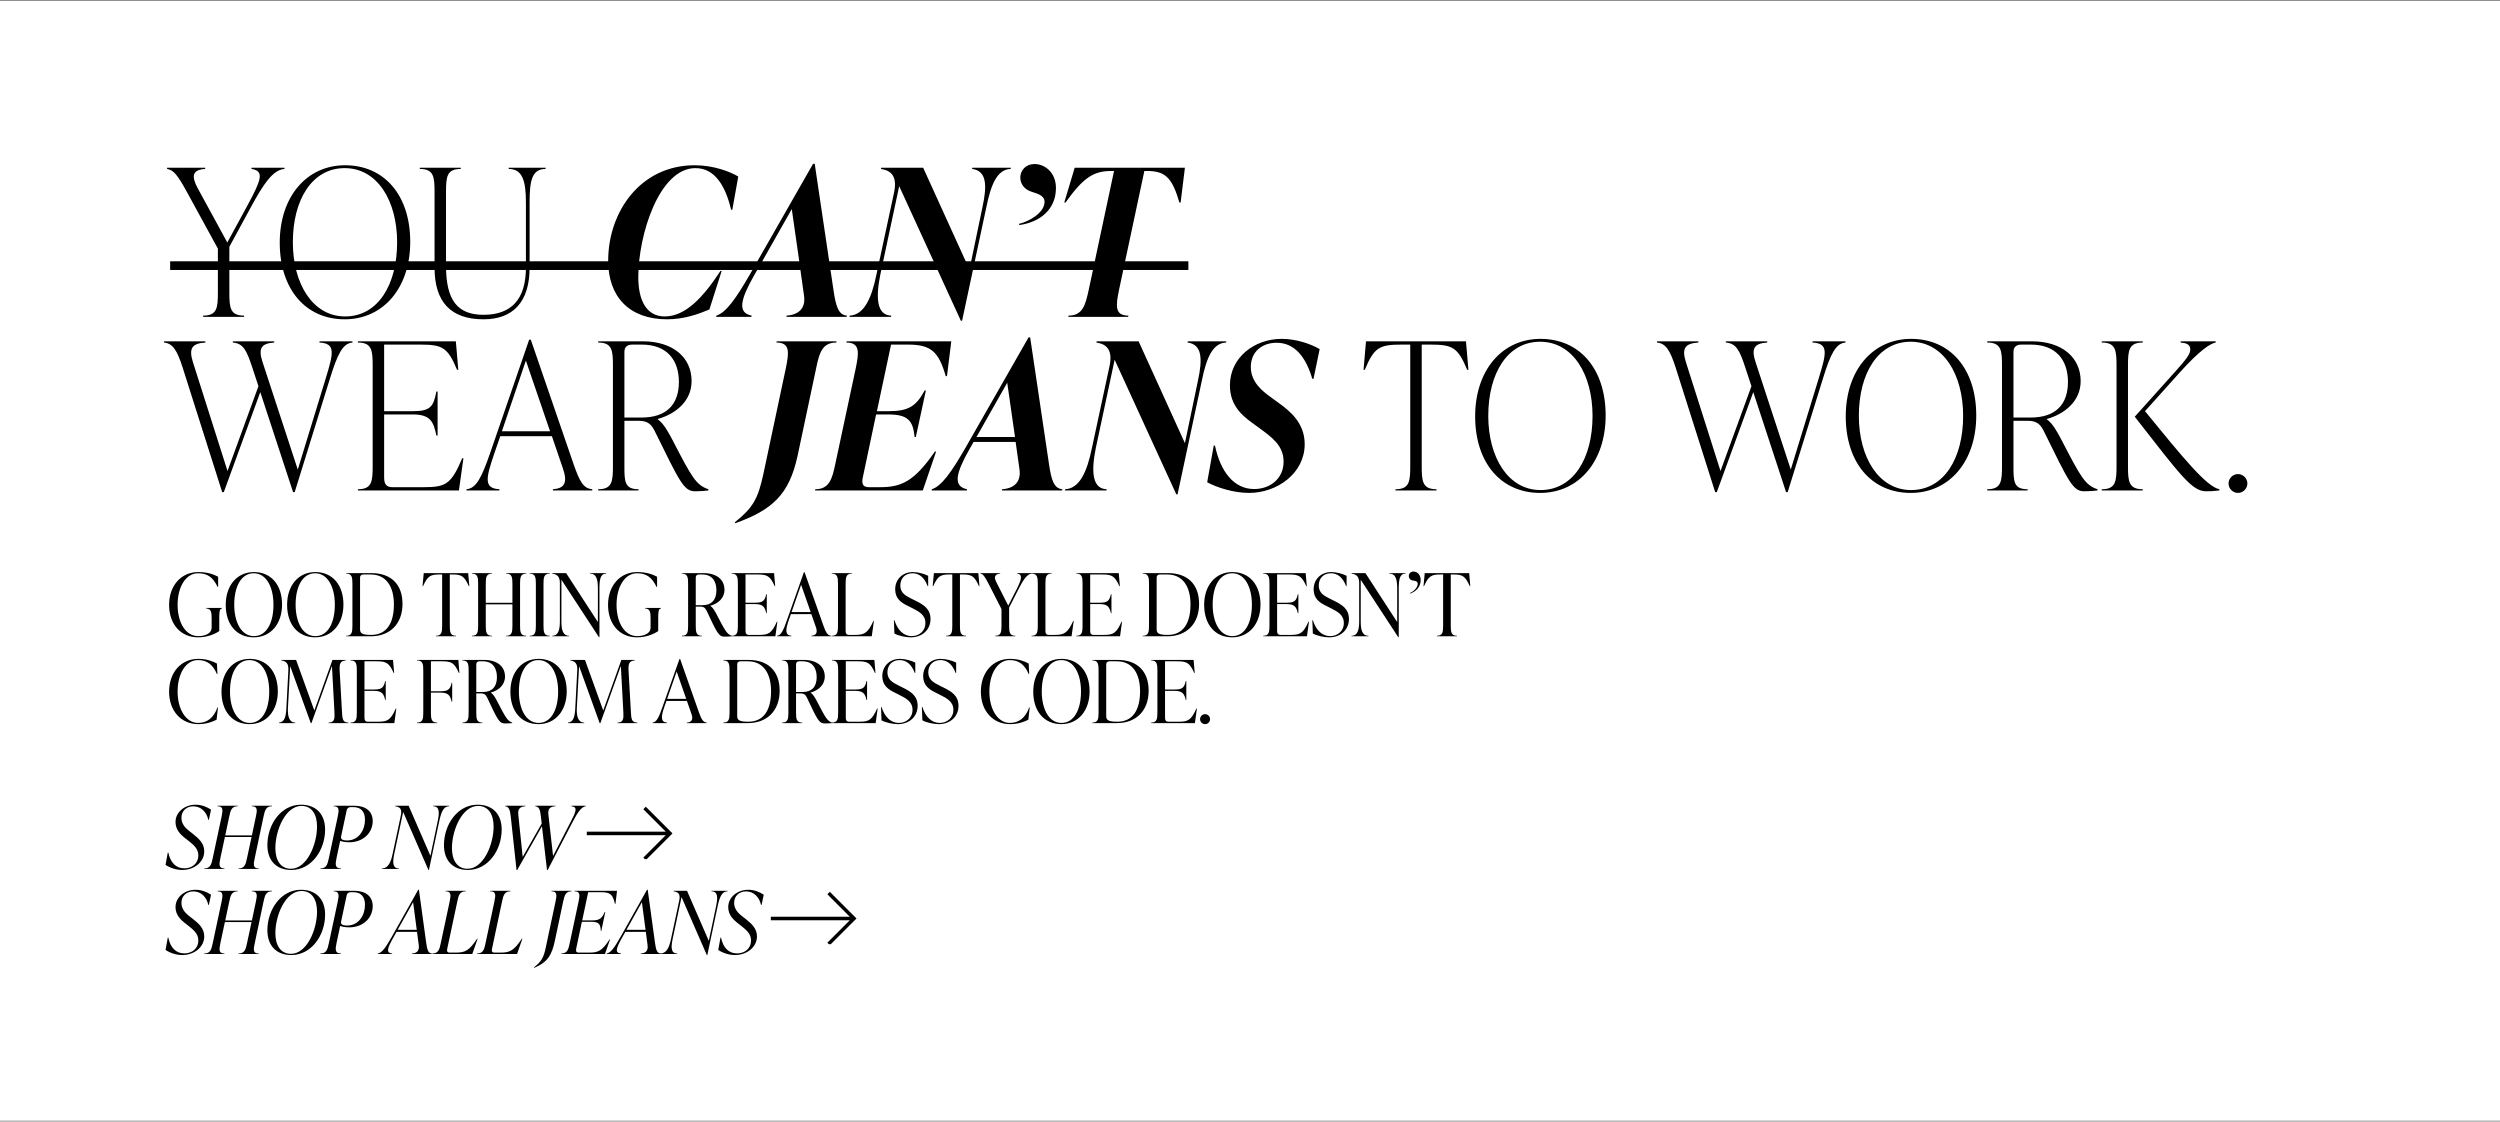
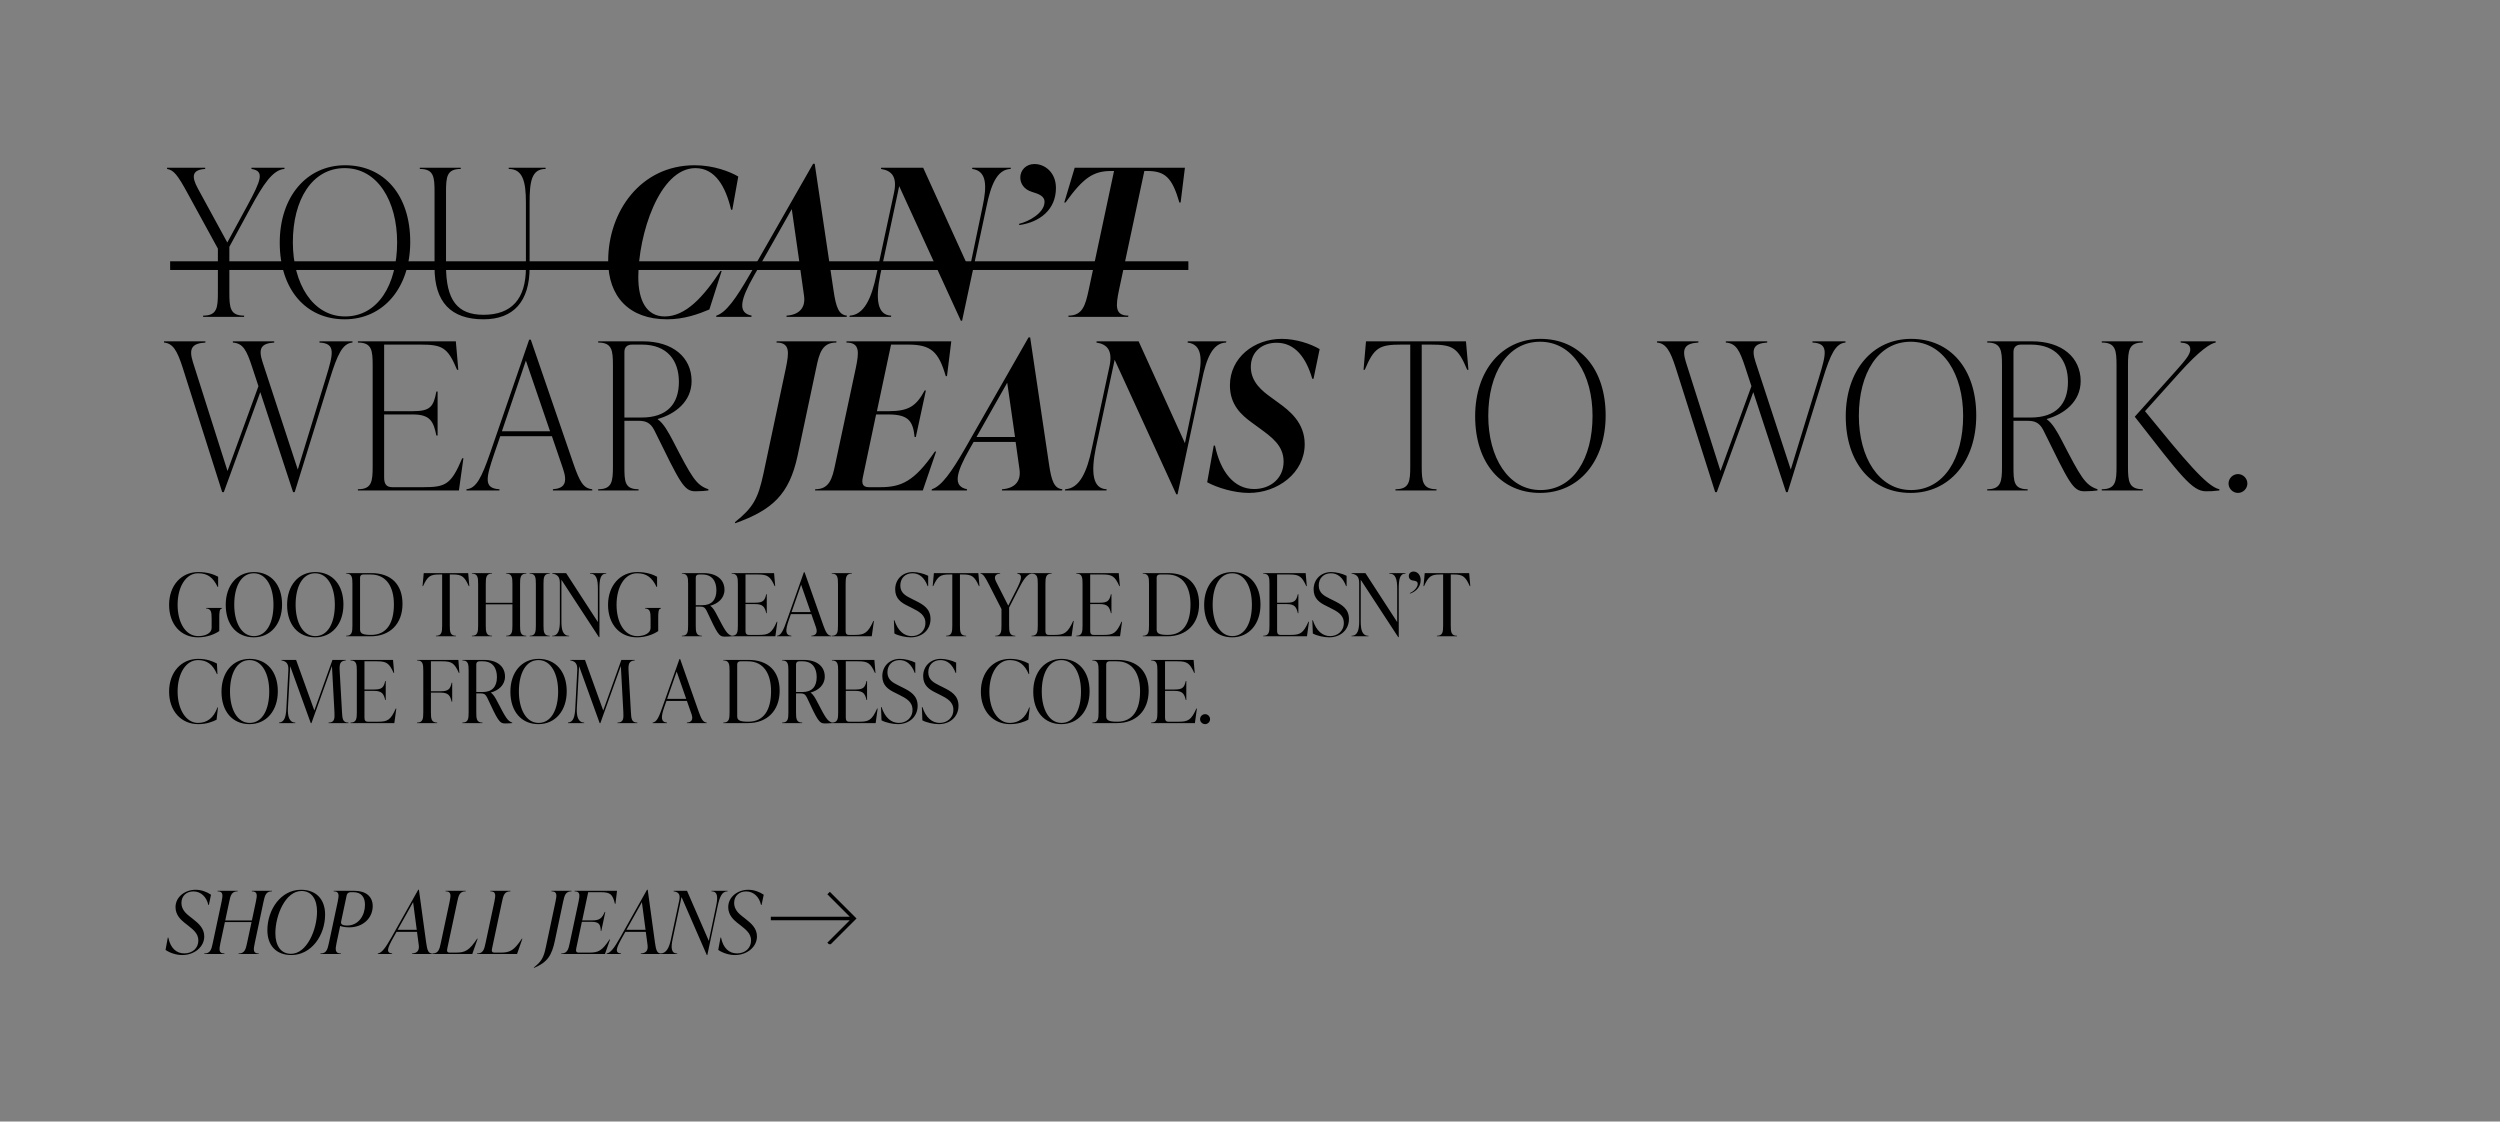
<svg xmlns="http://www.w3.org/2000/svg" width="1440" height="646" viewBox="0 0 1440 646" fill="none">
  <rect x="0" y="0" width="1440" height="646" fill="#808080" stroke="none" />
-   <rect width="1440" height="645" transform="translate(0 0.506)" fill="white" />
  <path d="M144.852 97.31V96.602H163.85V97.31C157.006 97.782 151.46 106.632 144.734 118.904L132.108 142.15V168.582C132.108 177.314 132.58 181.798 140.604 181.798V182.506H117.004V181.798C125.028 181.798 125.5 177.314 125.5 168.582V143.212L108.272 111.706C102.136 100.378 100.012 98.018 96.236 97.31V96.602H118.184V97.31C110.632 97.782 110.16 101.558 113.936 108.52L130.928 139.672L142.61 118.196C150.516 103.564 152.404 98.49 144.852 97.31ZM198.536 183.922C176.116 183.922 161.13 166.694 161.13 139.79C161.13 113.358 176.588 95.186 198.772 95.186C221.31 95.186 236.296 112.414 236.296 139.318C236.296 165.75 220.838 183.922 198.536 183.922ZM198.772 182.27C217.652 182.27 228.744 164.098 228.744 139.554C228.744 115.718 217.416 96.838 198.536 96.838C179.774 96.838 168.682 115.01 168.682 139.554C168.682 163.39 180.128 182.27 198.772 182.27ZM278.501 183.922C259.739 183.922 250.299 174.01 250.299 154.186V110.526C250.299 101.794 249.827 97.31 241.803 97.31V96.602H265.403V97.31C257.379 97.31 256.907 101.794 256.907 110.526V153.124C256.907 172.83 263.397 181.326 278.501 181.326C294.667 181.326 302.927 172.24 302.927 154.186V116.662C302.927 104.39 301.039 97.31 293.015 97.31V96.602H314.255V97.31C306.231 97.31 305.051 104.39 305.051 116.662V154.186C305.051 173.538 295.847 183.922 278.501 183.922ZM384.295 183.922C362.229 183.922 350.311 170.706 350.311 150.174C350.311 122.09 368.837 95.186 400.107 95.186C411.081 95.186 420.403 98.844 425.241 101.676L421.819 120.792H421.111C417.925 107.34 411.907 96.838 400.579 96.838C379.693 96.838 367.657 135.306 367.657 159.614C367.657 173.066 372.377 182.27 382.879 182.27C394.915 182.27 405.181 171.06 414.975 156.074H415.683L408.603 178.258C402.467 180.854 394.089 183.922 384.295 183.922ZM469.275 94.36L480.131 167.402C481.547 176.96 483.081 181.326 487.801 181.798L487.683 182.506H452.991L453.109 181.798C460.307 181.326 464.083 177.314 463.139 170.47L460.897 154.54H436.707L434.347 158.67C426.441 172.594 424.671 180.146 432.931 181.798L432.813 182.506H412.517L412.635 181.798C418.181 180.028 423.845 172.122 431.987 157.962L468.331 94.36H469.275ZM456.059 120.438L438.359 151.708H460.543L456.059 120.438ZM559.943 97.31L560.061 96.602H582.245L582.127 97.31C574.103 97.546 570.681 106.986 568.203 119.022L554.161 184.748H553.453L517.935 107.222L507.079 158.08C504.247 172.004 505.191 181.562 513.333 181.798L513.215 182.506H489.261L489.497 181.798C497.639 181.326 502.005 172.004 504.837 158.08L514.985 110.88C516.873 101.912 513.687 98.254 507.433 97.31L507.551 96.602H531.741L558.409 155.248L565.961 119.022C568.557 106.986 568.439 98.372 559.943 97.31ZM587.101 129.642L586.983 128.934C592.883 127.518 601.143 122.68 601.615 116.898C602.087 112.886 598.193 111.706 594.417 110.526C589.697 109.11 587.691 105.57 587.691 102.266C587.691 98.136 590.877 94.478 595.833 94.478C601.851 94.478 608.223 99.316 608.223 108.284C608.223 120.792 598.901 127.99 587.101 129.642ZM682.512 96.602L680.034 116.662H679.326C675.196 102.384 671.184 98.49 660.8 98.49H659.148L644.516 167.166C642.746 175.898 641.92 181.798 649.944 181.798L649.826 182.506H615.37L615.488 181.798C623.512 181.798 625.164 175.898 627.052 167.166L641.684 98.49H640.032C629.766 98.49 623.984 102.384 613.718 116.662H613.01L619.028 96.602H682.512ZM184.028 197.31V196.602H203.026V197.31C197.362 197.782 194.412 203.918 189.928 218.432L169.75 283.45H168.806L149.926 225.866L128.922 283.45H127.978L105.204 211.706C102.018 201.794 99.54 197.782 94.466 197.31V196.602H118.302V197.31C110.278 197.782 108.744 200.968 111.104 208.52L131.046 271.296L148.864 222.444L145.324 211.706C142.02 201.558 140.014 197.782 134.114 197.31V196.602H157.95V197.31C150.162 197.782 148.746 200.968 151.224 208.52L171.52 270.47L187.686 217.724C192.052 203.446 193.468 197.782 184.028 197.31ZM266.221 263.98H266.929L264.333 282.506H206.159V281.798C214.183 281.798 214.655 277.314 214.655 268.582V210.526C214.655 201.794 214.183 197.31 206.159 197.31V196.602H262.563L263.979 213.004H263.271C257.843 200.024 254.775 198.49 242.031 198.49H221.263V236.84H237.783C247.931 236.84 249.701 234.244 251.353 225.512H252.061V250.882H251.353C249.701 242.858 247.931 238.728 237.783 238.728H221.263V274.954C221.263 278.73 222.443 280.618 225.983 280.618H243.919C256.663 280.618 259.849 279.084 266.221 263.98ZM305.739 195.658L330.401 267.402C333.941 277.55 336.065 281.326 341.139 281.798V282.506H318.483V281.798C325.091 281.326 327.097 278.14 324.265 269.88L317.893 251.236H288.157L284.617 261.502C279.897 275.426 278.481 281.326 287.685 281.798V282.506H268.687V281.798C274.351 281.326 277.419 275.072 282.375 260.794L304.795 195.658H305.739ZM302.907 207.694L289.101 248.404H316.831L302.907 207.694ZM387.503 253.714C398.477 274.954 400.955 279.438 408.035 281.798V282.506C406.855 282.742 403.315 282.978 400.483 282.978C393.875 282.978 391.751 278.022 376.883 247.814C374.523 243.094 371.455 242.386 367.679 242.386H359.655V268.582C359.655 277.314 359.773 281.798 367.797 281.798V282.506H344.551V281.798C352.575 281.798 353.047 277.314 353.047 268.582V210.526C353.047 201.794 352.575 197.31 344.551 197.31V196.602H370.275C387.503 196.602 398.359 205.806 398.359 219.494C398.359 231.412 388.683 238.61 378.889 241.324V241.56C382.193 243.802 385.025 248.994 387.503 253.714ZM359.655 202.738V240.498H369.567C384.199 240.498 391.043 232.71 391.043 219.966C391.043 207.694 384.435 198.49 369.685 198.49H364.139C361.307 198.49 359.655 199.906 359.655 202.738ZM423.527 301.386L423.291 300.796C433.793 292.418 436.625 287.226 439.693 273.066L452.673 211.942C454.443 203.21 455.269 197.31 447.245 197.31L447.363 196.602H481.819L481.701 197.31C473.677 197.31 471.907 203.21 470.137 211.942L459.399 262.564C454.561 284.984 444.767 293.716 423.527 301.386ZM487.522 197.31L487.64 196.602H547.938L545.46 216.662H544.752C540.622 202.384 536.138 198.49 523.04 198.49H513.246L505.104 236.84H512.066C523.63 236.84 527.878 233.654 532.598 224.922H533.306L527.524 251.708H526.816C525.872 242.386 523.158 238.728 511.594 238.728H504.632L496.962 275.072C496.254 278.494 496.844 280.618 500.502 280.618H506.992C519.028 280.618 526.58 277.432 538.498 260.086H539.206L531.536 282.506H469.468L469.586 281.798C477.61 281.798 479.38 275.898 481.15 267.166L492.95 211.942C494.72 203.21 495.546 197.31 487.522 197.31ZM593.377 194.36L604.233 267.402C605.649 276.96 607.183 281.326 611.903 281.798L611.785 282.506H577.093L577.211 281.798C584.409 281.326 588.185 277.314 587.241 270.47L584.999 254.54H560.809L558.449 258.67C550.543 272.594 548.773 280.146 557.033 281.798L556.915 282.506H536.619L536.737 281.798C542.283 280.028 547.947 272.122 556.089 257.962L592.433 194.36H593.377ZM580.161 220.438L562.461 251.708H584.645L580.161 220.438ZM684.046 197.31L684.164 196.602H706.348L706.23 197.31C698.206 197.546 694.784 206.986 692.306 219.022L678.264 284.748H677.556L642.038 207.222L631.182 258.08C628.35 272.004 629.294 281.562 637.436 281.798L637.318 282.506H613.364L613.6 281.798C621.742 281.326 626.108 272.004 628.94 258.08L639.088 210.88C640.976 201.912 637.79 198.254 631.536 197.31L631.654 196.602H655.844L682.512 255.248L690.064 219.022C692.66 206.986 692.542 198.372 684.046 197.31ZM719.41 283.922C710.678 283.922 701.002 280.854 695.338 277.786L699.114 256.664H699.822C703.008 271.768 710.796 281.68 722.36 281.68C731.8 281.68 739.352 275.544 739.352 265.868C739.352 256.546 732.39 251.708 725.31 246.516L720.944 243.33C715.162 239.082 708.436 233.3 708.436 221.972C708.436 206.042 722.36 195.186 738.29 195.186C746.432 195.186 754.928 198.018 760.12 201.086L756.58 218.196H755.872C752.332 206.042 745.96 197.428 735.34 197.428C727.08 197.428 720.472 202.502 720.472 211.352C720.472 220.202 727.316 225.394 732.036 228.816L736.402 232.002C742.774 236.604 751.506 243.448 751.506 255.838C751.506 272.476 735.812 283.922 719.41 283.922ZM844.398 196.602L845.814 213.004H845.106C839.678 200.024 836.61 198.49 823.866 198.49H818.91V268.582C818.91 277.314 819.382 281.798 827.406 281.798V282.506H803.806V281.798C811.83 281.798 812.302 277.314 812.302 268.582V198.49H807.346C794.602 198.49 791.534 200.024 786.106 213.004H785.398L786.814 196.602H844.398ZM887.094 283.922C864.674 283.922 849.688 266.694 849.688 239.79C849.688 213.358 865.146 195.186 887.33 195.186C909.868 195.186 924.854 212.414 924.854 239.318C924.854 265.75 909.396 283.922 887.094 283.922ZM887.33 282.27C906.21 282.27 917.302 264.098 917.302 239.554C917.302 215.718 905.974 196.838 887.094 196.838C868.332 196.838 857.24 215.01 857.24 239.554C857.24 263.39 868.686 282.27 887.33 282.27ZM1043.99 197.31V196.602H1062.99V197.31C1057.32 197.782 1054.37 203.918 1049.89 218.432L1029.71 283.45H1028.77L1009.89 225.866L988.884 283.45H987.94L965.166 211.706C961.98 201.794 959.502 197.782 954.428 197.31V196.602H978.264V197.31C970.24 197.782 968.706 200.968 971.066 208.52L991.008 271.296L1008.83 222.444L1005.29 211.706C1001.98 201.558 999.976 197.782 994.076 197.31V196.602H1017.91V197.31C1010.12 197.782 1008.71 200.968 1011.19 208.52L1031.48 270.47L1047.65 217.724C1052.01 203.446 1053.43 197.782 1043.99 197.31ZM1100.56 283.922C1078.14 283.922 1063.15 266.694 1063.15 239.79C1063.15 213.358 1078.61 195.186 1100.79 195.186C1123.33 195.186 1138.32 212.414 1138.32 239.318C1138.32 265.75 1122.86 283.922 1100.56 283.922ZM1100.79 282.27C1119.67 282.27 1130.77 264.098 1130.77 239.554C1130.77 215.718 1119.44 196.838 1100.56 196.838C1081.8 196.838 1070.7 215.01 1070.7 239.554C1070.7 263.39 1082.15 282.27 1100.79 282.27ZM1187.6 253.714C1198.58 274.954 1201.06 279.438 1208.14 281.798V282.506C1206.96 282.742 1203.42 282.978 1200.58 282.978C1193.98 282.978 1191.85 278.022 1176.98 247.814C1174.62 243.094 1171.56 242.386 1167.78 242.386H1159.76V268.582C1159.76 277.314 1159.87 281.798 1167.9 281.798V282.506H1144.65V281.798C1152.68 281.798 1153.15 277.314 1153.15 268.582V210.526C1153.15 201.794 1152.68 197.31 1144.65 197.31V196.602H1170.38C1187.6 196.602 1198.46 205.806 1198.46 219.494C1198.46 231.412 1188.78 238.61 1178.99 241.324V241.56C1182.29 243.802 1185.13 248.994 1187.6 253.714ZM1159.76 202.738V240.498H1169.67C1184.3 240.498 1191.14 232.71 1191.14 219.966C1191.14 207.694 1184.54 198.49 1169.79 198.49H1164.24C1161.41 198.49 1159.76 199.906 1159.76 202.738ZM1225.72 210.526V268.582C1225.72 277.314 1226.2 281.798 1234.22 281.798V282.506H1210.62V281.798C1218.64 281.798 1219.12 277.314 1219.12 268.582V210.526C1219.12 201.794 1218.64 197.31 1210.62 197.31V196.602H1234.22V197.31C1226.2 197.31 1225.72 201.794 1225.72 210.526ZM1255.11 215.01L1235.52 236.84C1257.94 264.334 1271.15 280.382 1278.35 281.798V282.506C1274.34 282.978 1273.16 282.978 1270.68 282.978C1262.66 282.978 1256.29 274.246 1229.62 240.026L1253.34 213.594C1258.88 207.34 1261.6 204.154 1261.6 201.322C1261.6 198.254 1259.12 197.546 1256.05 197.31V196.602H1276.23V197.31C1273.4 197.782 1267.38 201.322 1255.11 215.01ZM1289.07 283.922C1286.12 283.922 1283.64 281.444 1283.64 278.494C1283.64 275.544 1286.12 273.066 1289.07 273.066C1292.02 273.066 1294.49 275.544 1294.49 278.494C1294.49 281.444 1292.02 283.922 1289.07 283.922Z" fill="black" />
  <path d="M114.05 367.106C103.95 367.106 97.4 359.356 97.4 348.406C97.4 337.206 104.45 329.506 114.15 329.506C119.65 329.506 123.25 330.906 125.65 332.206V338.056H125.35C122.7 332.606 119.6 330.206 114.1 330.206C107.1 330.206 102.3 337.906 102.3 348.356C102.3 358.556 106.85 366.406 114.2 366.406C118.5 366.406 121.9 364.606 121.9 361.706V356.206C121.9 352.506 121.6 350.656 118.7 350.456V350.156H127.9V350.456C126.4 350.656 126.3 352.506 126.3 356.206V363.506C123.5 365.406 119.15 367.106 114.05 367.106ZM146.168 367.106C136.368 367.106 130.018 359.806 130.018 348.406C130.018 337.206 136.568 329.506 146.268 329.506C156.068 329.506 162.468 336.806 162.468 348.206C162.468 359.406 155.868 367.106 146.168 367.106ZM146.268 366.406C153.568 366.406 157.518 358.706 157.518 348.306C157.518 338.206 153.468 330.206 146.168 330.206C138.868 330.206 134.918 337.906 134.918 348.306C134.918 358.406 139.018 366.406 146.268 366.406ZM181.52 367.106C171.72 367.106 165.37 359.806 165.37 348.406C165.37 337.206 171.92 329.506 181.62 329.506C191.42 329.506 197.82 336.806 197.82 348.206C197.82 359.406 191.22 367.106 181.52 367.106ZM181.62 366.406C188.92 366.406 192.87 358.706 192.87 348.306C192.87 338.206 188.82 330.206 181.52 330.206C174.22 330.206 170.27 337.906 170.27 348.306C170.27 358.406 174.37 366.406 181.62 366.406ZM213.591 366.506H199.391V366.206C202.791 366.206 202.991 363.956 202.991 360.256V336.356C202.991 332.656 202.791 330.406 199.391 330.406V330.106H213.891C225.291 330.106 231.841 336.606 231.841 347.856C231.841 359.356 224.591 366.506 213.591 366.506ZM213.791 365.706C222.741 365.706 226.891 358.906 226.891 348.156C226.891 338.106 222.641 330.906 213.541 330.906H209.291C208.091 330.906 207.391 331.506 207.391 332.706V362.506C207.391 364.806 208.691 365.706 213.791 365.706ZM269.676 330.106L270.326 337.606H270.026C267.476 331.906 265.876 330.906 260.826 330.906H259.076V360.256C259.076 363.956 259.276 366.206 262.676 366.206V366.506H251.076V366.206C254.476 366.206 254.676 363.956 254.676 360.256V330.906H252.876C247.826 330.906 246.276 331.906 243.676 337.606H243.376L244.076 330.106H269.676ZM303.154 330.106V330.406C299.754 330.406 299.554 332.656 299.554 336.356V360.256C299.554 363.956 299.754 366.206 303.154 366.206V366.506H291.554V366.206C294.954 366.206 295.154 363.956 295.154 360.256V348.106H279.804V360.256C279.804 363.956 280.004 366.206 283.404 366.206V366.506H271.804V366.206C275.204 366.206 275.404 363.956 275.404 360.256V336.356C275.404 332.656 275.204 330.406 271.804 330.406V330.106H283.404V330.406C280.004 330.406 279.804 332.656 279.804 336.356V347.206H295.154V336.356C295.154 332.656 294.954 330.406 291.554 330.406V330.106H303.154ZM316.655 366.506H305.055V366.206C308.455 366.206 308.655 363.956 308.655 360.256V336.356C308.655 332.656 308.455 330.406 305.055 330.406V330.106H316.655V330.406C313.255 330.406 313.055 332.656 313.055 336.356V360.256C313.055 363.956 313.255 366.206 316.655 366.206V366.506ZM339.832 330.406V330.106H349.182V330.406C345.782 330.406 345.282 333.856 345.282 339.156V367.006H344.982L323.382 333.956V357.956C323.382 362.756 324.182 366.206 327.832 366.206V366.506H318.082V366.206C321.582 366.206 322.482 362.756 322.482 357.956V335.756C322.482 332.306 321.082 330.806 318.082 330.406V330.106H326.082L344.382 358.306V339.156C344.382 333.856 343.632 330.406 339.832 330.406ZM366.882 367.106C356.782 367.106 350.232 359.356 350.232 348.406C350.232 337.206 357.282 329.506 366.982 329.506C372.482 329.506 376.082 330.906 378.482 332.206V338.056H378.182C375.532 332.606 372.432 330.206 366.932 330.206C359.932 330.206 355.132 337.906 355.132 348.356C355.132 358.556 359.682 366.406 367.032 366.406C371.332 366.406 374.732 364.606 374.732 361.706V356.206C374.732 352.506 374.432 350.656 371.532 350.456V350.156H380.732V350.456C379.232 350.656 379.132 352.506 379.132 356.206V363.506C376.332 365.406 371.982 367.106 366.882 367.106ZM412.901 354.156C417.751 363.506 418.801 365.306 421.451 366.206V366.506C420.801 366.606 418.701 366.706 417.351 366.706C414.051 366.706 413.151 364.906 406.951 351.656C406.001 349.756 404.951 349.406 403.351 349.406H400.751V360.256C400.751 363.956 400.901 366.206 404.301 366.206V366.506H392.751V366.206C396.151 366.206 396.351 363.956 396.351 360.256V336.356C396.351 332.656 396.151 330.406 392.751 330.406V330.106H405.151C412.851 330.106 417.301 333.906 417.301 339.706C417.301 344.656 413.501 347.706 409.151 348.906V349.006C410.601 349.906 411.801 352.006 412.901 354.156ZM400.751 332.706V348.606H404.501C409.951 348.606 412.651 345.456 412.651 340.006C412.651 334.756 410.151 330.906 404.551 330.906H402.651C401.451 330.906 400.751 331.506 400.751 332.706ZM447.463 358.106H447.763L446.613 366.506H421.413V366.206C424.813 366.206 425.013 363.956 425.013 360.256V336.356C425.013 332.656 424.813 330.406 421.413 330.406V330.106H445.863L446.513 337.606H446.213C443.663 331.906 442.013 330.906 436.563 330.906H429.413V347.156H435.013C439.513 347.156 440.513 345.956 441.363 342.256H441.663V353.206H441.363C440.513 349.656 439.513 347.956 435.013 347.956H429.413V363.356C429.413 364.856 429.863 365.706 431.413 365.706H437.313C442.613 365.706 444.513 364.806 447.463 358.106ZM463.444 329.606L474.194 360.106C475.694 364.306 476.644 366.006 478.744 366.206V366.506H467.344V366.206C470.144 366.006 471.044 364.356 469.994 361.306L467.344 353.756H455.544L454.344 357.156C452.294 363.056 452.244 365.906 455.844 366.206V366.506H447.594V366.206C449.994 365.956 451.294 362.906 453.394 356.856L463.044 329.606H463.444ZM461.444 336.806L455.944 352.556H466.944L461.444 336.806ZM502.129 366.506H479.079V366.206C482.479 366.206 482.679 363.956 482.679 360.256V336.356C482.679 332.656 482.479 330.406 479.079 330.406V330.106H490.679V330.406C487.279 330.406 487.079 332.656 487.079 336.356V363.356C487.079 364.906 487.529 365.706 489.029 365.706H492.529C497.929 365.706 499.979 364.506 503.079 357.656H503.379L502.129 366.506ZM524.579 367.106C521.679 367.106 517.479 366.206 515.179 364.906L514.879 357.256H515.179C517.179 363.406 520.779 366.406 525.179 366.406C529.229 366.406 533.029 363.656 533.029 358.856C533.029 354.206 529.429 352.256 525.129 350.106L522.629 348.856C519.079 347.106 515.629 344.806 515.629 339.456C515.629 333.756 519.829 329.506 525.779 329.506C528.529 329.506 532.229 330.406 534.629 331.656V337.606H534.329C532.379 332.406 529.279 330.206 525.579 330.206C521.379 330.206 518.579 333.056 518.579 337.256C518.579 341.656 521.879 343.256 524.829 344.756L527.329 346.006C531.729 348.206 535.979 350.556 535.979 356.556C535.979 362.606 531.379 367.106 524.579 367.106ZM563.524 330.106L564.174 337.606H563.874C561.324 331.906 559.724 330.906 554.674 330.906H552.924V360.256C552.924 363.956 553.124 366.206 556.524 366.206V366.506H544.924V366.206C548.324 366.206 548.524 363.956 548.524 360.256V330.906H546.724C541.674 330.906 540.124 331.906 537.524 337.606H537.224L537.924 330.106H563.524ZM585.951 330.406V330.106H594.201V330.406C591.451 330.656 589.151 334.406 586.401 339.856L581.251 349.956V360.256C581.251 363.956 581.451 366.206 584.851 366.206V366.506H573.251V366.206C576.651 366.206 576.851 363.956 576.851 360.256V350.806L569.551 336.506C567.251 332.056 566.301 330.656 564.751 330.406V330.106H576.101V330.406C573.101 330.606 572.351 332.356 573.801 335.156L580.751 348.856L585.501 339.556C588.401 333.806 589.251 330.856 585.951 330.406ZM617.217 366.506H594.167V366.206C597.567 366.206 597.767 363.956 597.767 360.256V336.356C597.767 332.656 597.567 330.406 594.167 330.406V330.106H605.767V330.406C602.367 330.406 602.167 332.656 602.167 336.356V363.356C602.167 364.906 602.617 365.706 604.117 365.706H607.617C613.017 365.706 615.067 364.506 618.167 357.656H618.467L617.217 366.506ZM645.998 358.106H646.298L645.148 366.506H619.948V366.206C623.348 366.206 623.548 363.956 623.548 360.256V336.356C623.548 332.656 623.348 330.406 619.948 330.406V330.106H644.398L645.048 337.606H644.748C642.198 331.906 640.548 330.906 635.098 330.906H627.948V347.156H633.548C638.048 347.156 639.048 345.956 639.898 342.256H640.198V353.206H639.898C639.048 349.656 638.048 347.956 633.548 347.956H627.948V363.356C627.948 364.856 628.398 365.706 629.948 365.706H635.848C641.148 365.706 643.048 364.806 645.998 358.106ZM672.429 366.506H658.229V366.206C661.629 366.206 661.829 363.956 661.829 360.256V336.356C661.829 332.656 661.629 330.406 658.229 330.406V330.106H672.729C684.129 330.106 690.679 336.606 690.679 347.856C690.679 359.356 683.429 366.506 672.429 366.506ZM672.629 365.706C681.579 365.706 685.729 358.906 685.729 348.156C685.729 338.106 681.479 330.906 672.379 330.906H668.129C666.929 330.906 666.229 331.506 666.229 332.706V362.506C666.229 364.806 667.529 365.706 672.629 365.706ZM709.743 367.106C699.943 367.106 693.593 359.806 693.593 348.406C693.593 337.206 700.143 329.506 709.843 329.506C719.643 329.506 726.043 336.806 726.043 348.206C726.043 359.406 719.443 367.106 709.743 367.106ZM709.843 366.406C717.143 366.406 721.093 358.706 721.093 348.306C721.093 338.206 717.043 330.206 709.743 330.206C702.443 330.206 698.493 337.906 698.493 348.306C698.493 358.406 702.593 366.406 709.843 366.406ZM753.664 358.106H753.964L752.814 366.506H727.614V366.206C731.014 366.206 731.214 363.956 731.214 360.256V336.356C731.214 332.656 731.014 330.406 727.614 330.406V330.106H752.064L752.714 337.606H752.414C749.864 331.906 748.214 330.906 742.764 330.906H735.614V347.156H741.214C745.714 347.156 746.714 345.956 747.564 342.256H747.864V353.206H747.564C746.714 349.656 745.714 347.956 741.214 347.956H735.614V363.356C735.614 364.856 736.064 365.706 737.614 365.706H743.514C748.814 365.706 750.714 364.806 753.664 358.106ZM765.595 367.106C762.695 367.106 758.495 366.206 756.195 364.906L755.895 357.256H756.195C758.195 363.406 761.795 366.406 766.195 366.406C770.245 366.406 774.045 363.656 774.045 358.856C774.045 354.206 770.445 352.256 766.145 350.106L763.645 348.856C760.095 347.106 756.645 344.806 756.645 339.456C756.645 333.756 760.845 329.506 766.795 329.506C769.545 329.506 773.245 330.406 775.645 331.656V337.606H775.345C773.395 332.406 770.295 330.206 766.595 330.206C762.395 330.206 759.595 333.056 759.595 337.256C759.595 341.656 762.895 343.256 765.845 344.756L768.345 346.006C772.745 348.206 776.995 350.556 776.995 356.556C776.995 362.606 772.395 367.106 765.595 367.106ZM800.232 330.406V330.106H809.582V330.406C806.182 330.406 805.682 333.856 805.682 339.156V367.006H805.382L783.782 333.956V357.956C783.782 362.756 784.582 366.206 788.232 366.206V366.506H778.482V366.206C781.982 366.206 782.882 362.756 782.882 357.956V335.756C782.882 332.306 781.482 330.806 778.482 330.406V330.106H786.482L804.782 358.306V339.156C804.782 333.856 804.032 330.406 800.232 330.406ZM812.16 341.906L812.06 341.606C814.06 340.806 816.61 338.556 816.61 336.306C816.61 334.756 815.11 334.556 814.01 334.406C812.11 334.206 811.46 332.856 811.46 331.806C811.46 330.356 812.56 329.206 814.21 329.206C816.26 329.206 818.31 330.956 818.31 334.156C818.31 338.406 815.01 341.056 812.16 341.906ZM846.239 330.106L846.889 337.606H846.589C844.039 331.906 842.439 330.906 837.389 330.906H835.639V360.256C835.639 363.956 835.839 366.206 839.239 366.206V366.506H827.639V366.206C831.039 366.206 831.239 363.956 831.239 360.256V330.906H829.439C824.389 330.906 822.839 331.906 820.239 337.606H819.939L820.639 330.106H846.239ZM114.15 417.106C104.45 417.106 97.4 409.606 97.4 398.406C97.4 387.206 104.4 379.506 114.15 379.506C119.35 379.506 122.7 381.006 124.95 382.206L125.25 388.256H124.95C122.65 382.806 119.25 380.206 114.05 380.206C107.1 380.206 102.3 387.906 102.3 398.356C102.3 408.656 107.2 416.406 114.05 416.406C119.25 416.406 123.1 413.556 125.25 407.456H125.55L124.75 414.556C122.45 415.706 119.05 417.106 114.15 417.106ZM143.727 417.106C133.927 417.106 127.577 409.806 127.577 398.406C127.577 387.206 134.127 379.506 143.827 379.506C153.627 379.506 160.027 386.806 160.027 398.206C160.027 409.406 153.427 417.106 143.727 417.106ZM143.827 416.406C151.127 416.406 155.077 408.706 155.077 398.306C155.077 388.206 151.027 380.206 143.727 380.206C136.427 380.206 132.477 387.906 132.477 398.306C132.477 408.406 136.577 416.406 143.827 416.406ZM195.65 386.456L197 410.306C197.2 414.006 197.4 416.206 200.7 416.206V416.506H189.25V416.206C192.65 416.206 192.85 414.006 192.65 410.306L191.2 383.606L179.4 416.506H179L167.15 383.706L165.85 407.906C165.6 412.706 166.7 416.206 170.1 416.206V416.506H160.75V416.206C163.95 415.956 164.7 412.656 164.95 407.906L166.1 385.906C166.3 382.006 164.6 380.806 162.1 380.406V380.106H170.55L181.05 409.256L191.5 380.106H199.2V380.406C195.8 380.706 195.45 382.456 195.65 386.456ZM227.98 408.106H228.28L227.13 416.506H201.93V416.206C205.33 416.206 205.53 413.956 205.53 410.256V386.356C205.53 382.656 205.33 380.406 201.93 380.406V380.106H226.38L227.03 387.606H226.73C224.18 381.906 222.53 380.906 217.08 380.906H209.93V397.156H215.53C220.03 397.156 221.03 395.956 221.88 392.256H222.18V403.206H221.88C221.03 399.656 220.03 397.956 215.53 397.956H209.93V413.356C209.93 414.856 210.38 415.706 211.93 415.706H217.83C223.13 415.706 225.03 414.806 227.98 408.106ZM240.212 380.106H264.012L264.612 387.606H264.312C261.762 381.906 260.112 380.906 254.712 380.906H248.212V398.156H253.812C258.312 398.156 259.312 396.956 260.162 393.256H260.462V404.206H260.162C259.312 400.656 258.312 398.956 253.812 398.956H248.212V410.256C248.212 413.956 248.412 416.206 251.812 416.206V416.506H240.212V416.206C243.612 416.206 243.812 413.956 243.812 410.256V386.356C243.812 382.656 243.612 380.406 240.212 380.406V380.106ZM286.485 404.156C291.335 413.506 292.385 415.306 295.035 416.206V416.506C294.385 416.606 292.285 416.706 290.935 416.706C287.635 416.706 286.735 414.906 280.535 401.656C279.585 399.756 278.535 399.406 276.935 399.406H274.335V410.256C274.335 413.956 274.485 416.206 277.885 416.206V416.506H266.335V416.206C269.735 416.206 269.935 413.956 269.935 410.256V386.356C269.935 382.656 269.735 380.406 266.335 380.406V380.106H278.735C286.435 380.106 290.885 383.906 290.885 389.706C290.885 394.656 287.085 397.706 282.735 398.906V399.006C284.185 399.906 285.385 402.006 286.485 404.156ZM274.335 382.706V398.606H278.085C283.535 398.606 286.235 395.456 286.235 390.006C286.235 384.756 283.735 380.906 278.135 380.906H276.235C275.035 380.906 274.335 381.506 274.335 382.706ZM310.133 417.106C300.333 417.106 293.983 409.806 293.983 398.406C293.983 387.206 300.533 379.506 310.233 379.506C320.033 379.506 326.433 386.806 326.433 398.206C326.433 409.406 319.833 417.106 310.133 417.106ZM310.233 416.406C317.533 416.406 321.483 408.706 321.483 398.306C321.483 388.206 317.433 380.206 310.133 380.206C302.833 380.206 298.883 387.906 298.883 398.306C298.883 408.406 302.983 416.406 310.233 416.406ZM362.056 386.456L363.406 410.306C363.606 414.006 363.806 416.206 367.106 416.206V416.506H355.656V416.206C359.056 416.206 359.256 414.006 359.056 410.306L357.606 383.606L345.806 416.506H345.406L333.556 383.706L332.256 407.906C332.006 412.706 333.106 416.206 336.506 416.206V416.506H327.156V416.206C330.356 415.956 331.106 412.656 331.356 407.906L332.506 385.906C332.706 382.006 331.006 380.806 328.506 380.406V380.106H336.956L347.456 409.256L357.906 380.106H365.606V380.406C362.206 380.706 361.856 382.456 362.056 386.456ZM391.764 379.606L402.514 410.106C404.014 414.306 404.964 416.006 407.064 416.206V416.506H395.664V416.206C398.464 416.006 399.364 414.356 398.314 411.306L395.664 403.756H383.864L382.664 407.156C380.614 413.056 380.564 415.906 384.164 416.206V416.506H375.914V416.206C378.314 415.956 379.614 412.906 381.714 406.856L391.364 379.606H391.764ZM389.764 386.806L384.264 402.556H395.264L389.764 386.806ZM430.828 416.506H416.628V416.206C420.028 416.206 420.228 413.956 420.228 410.256V386.356C420.228 382.656 420.028 380.406 416.628 380.406V380.106H431.128C442.528 380.106 449.078 386.606 449.078 397.856C449.078 409.356 441.828 416.506 430.828 416.506ZM431.028 415.706C439.978 415.706 444.128 408.906 444.128 398.156C444.128 388.106 439.878 380.906 430.778 380.906H426.528C425.328 380.906 424.628 381.506 424.628 382.706V412.506C424.628 414.806 425.928 415.706 431.028 415.706ZM470.664 404.156C475.514 413.506 476.564 415.306 479.214 416.206V416.506C478.564 416.606 476.464 416.706 475.114 416.706C471.814 416.706 470.914 414.906 464.714 401.656C463.764 399.756 462.714 399.406 461.114 399.406H458.514V410.256C458.514 413.956 458.664 416.206 462.064 416.206V416.506H450.514V416.206C453.914 416.206 454.114 413.956 454.114 410.256V386.356C454.114 382.656 453.914 380.406 450.514 380.406V380.106H462.914C470.614 380.106 475.064 383.906 475.064 389.706C475.064 394.656 471.264 397.706 466.914 398.906V399.006C468.364 399.906 469.564 402.006 470.664 404.156ZM458.514 382.706V398.606H462.264C467.714 398.606 470.414 395.456 470.414 390.006C470.414 384.756 467.914 380.906 462.314 380.906H460.414C459.214 380.906 458.514 381.506 458.514 382.706ZM505.227 408.106H505.527L504.377 416.506H479.177V416.206C482.577 416.206 482.777 413.956 482.777 410.256V386.356C482.777 382.656 482.577 380.406 479.177 380.406V380.106H503.627L504.277 387.606H503.977C501.427 381.906 499.777 380.906 494.327 380.906H487.177V397.156H492.777C497.277 397.156 498.277 395.956 499.127 392.256H499.427V403.206H499.127C498.277 399.656 497.277 397.956 492.777 397.956H487.177V413.356C487.177 414.856 487.627 415.706 489.177 415.706H495.077C500.377 415.706 502.277 414.806 505.227 408.106ZM517.157 417.106C514.257 417.106 510.057 416.206 507.757 414.906L507.457 407.256H507.757C509.757 413.406 513.357 416.406 517.757 416.406C521.807 416.406 525.607 413.656 525.607 408.856C525.607 404.206 522.007 402.256 517.707 400.106L515.207 398.856C511.657 397.106 508.207 394.806 508.207 389.456C508.207 383.756 512.407 379.506 518.357 379.506C521.107 379.506 524.807 380.406 527.207 381.656V387.606H526.907C524.957 382.406 521.857 380.206 518.157 380.206C513.957 380.206 511.157 383.056 511.157 387.256C511.157 391.656 514.457 393.256 517.407 394.756L519.907 396.006C524.307 398.206 528.557 400.556 528.557 406.556C528.557 412.606 523.957 417.106 517.157 417.106ZM540.693 417.106C537.793 417.106 533.593 416.206 531.293 414.906L530.993 407.256H531.293C533.293 413.406 536.893 416.406 541.293 416.406C545.343 416.406 549.143 413.656 549.143 408.856C549.143 404.206 545.543 402.256 541.243 400.106L538.743 398.856C535.193 397.106 531.743 394.806 531.743 389.456C531.743 383.756 535.943 379.506 541.893 379.506C544.643 379.506 548.343 380.406 550.743 381.656V387.606H550.443C548.493 382.406 545.393 380.206 541.693 380.206C537.493 380.206 534.693 383.056 534.693 387.256C534.693 391.656 537.993 393.256 540.943 394.756L543.443 396.006C547.843 398.206 552.093 400.556 552.093 406.556C552.093 412.606 547.493 417.106 540.693 417.106ZM581.728 417.106C572.028 417.106 564.978 409.606 564.978 398.406C564.978 387.206 571.978 379.506 581.728 379.506C586.928 379.506 590.278 381.006 592.528 382.206L592.828 388.256H592.528C590.228 382.806 586.828 380.206 581.628 380.206C574.678 380.206 569.878 387.906 569.878 398.356C569.878 408.656 574.778 416.406 581.628 416.406C586.828 416.406 590.678 413.556 592.828 407.456H593.128L592.328 414.556C590.028 415.706 586.628 417.106 581.728 417.106ZM611.305 417.106C601.505 417.106 595.155 409.806 595.155 398.406C595.155 387.206 601.705 379.506 611.405 379.506C621.205 379.506 627.605 386.806 627.605 398.206C627.605 409.406 621.005 417.106 611.305 417.106ZM611.405 416.406C618.705 416.406 622.655 408.706 622.655 398.306C622.655 388.206 618.605 380.206 611.305 380.206C604.005 380.206 600.055 387.906 600.055 398.306C600.055 408.406 604.155 416.406 611.405 416.406ZM643.377 416.506H629.177V416.206C632.577 416.206 632.777 413.956 632.777 410.256V386.356C632.777 382.656 632.577 380.406 629.177 380.406V380.106H643.677C655.077 380.106 661.627 386.606 661.627 397.856C661.627 409.356 654.377 416.506 643.377 416.506ZM643.577 415.706C652.527 415.706 656.677 408.906 656.677 398.156C656.677 388.106 652.427 380.906 643.327 380.906H639.077C637.877 380.906 637.177 381.506 637.177 382.706V412.506C637.177 414.806 638.477 415.706 643.577 415.706ZM689.113 408.106H689.413L688.263 416.506H663.063V416.206C666.463 416.206 666.663 413.956 666.663 410.256V386.356C666.663 382.656 666.463 380.406 663.063 380.406V380.106H687.513L688.163 387.606H687.863C685.313 381.906 683.663 380.906 678.213 380.906H671.063V397.156H676.663C681.163 397.156 682.163 395.956 683.013 392.256H683.313V403.206H683.013C682.163 399.656 681.163 397.956 676.663 397.956H671.063V413.356C671.063 414.856 671.513 415.706 673.063 415.706H678.963C684.263 415.706 686.163 414.806 689.113 408.106ZM694.144 417.106C692.544 417.106 691.244 415.806 691.244 414.256C691.244 412.656 692.544 411.356 694.144 411.356C695.694 411.356 696.994 412.656 696.994 414.256C696.994 415.806 695.694 417.106 694.144 417.106Z" fill="black" />
-   <path d="M105 501.106C101.35 501.106 97.75 499.806 95.35 498.156L96.65 491.056H96.95C98.2 497.206 101.65 500.156 106.15 500.156C110.85 500.156 114.25 497.156 114.25 492.706C114.25 488.556 111.1 486.356 107.95 483.806L106.15 482.406C104.2 480.806 101.1 478.056 101.1 473.506C101.1 467.706 106.45 463.506 112.65 463.506C116 463.506 119.1 464.706 121.55 466.356L120.3 472.256H120C119 467.706 115.8 464.456 111.4 464.456C107.45 464.456 104.5 467.006 104.5 471.106C104.5 475.006 107.4 477.406 109.25 478.856L111.05 480.256C114.25 482.806 117.65 485.606 117.65 490.356C117.65 496.606 111.75 501.106 105 501.106ZM145.038 464.406L145.088 464.106H156.688L156.638 464.406C153.238 464.406 152.588 466.656 151.788 470.356L146.738 494.256C145.938 497.956 145.638 500.206 149.038 500.206L148.988 500.506H137.388L137.438 500.206C140.838 500.206 141.538 497.956 142.288 494.256L144.888 482.106H129.538L126.938 494.256C126.188 497.956 125.888 500.206 129.288 500.206L129.238 500.506H117.637L117.687 500.206C121.087 500.206 121.788 497.956 122.538 494.256L127.638 470.356C128.388 466.656 128.688 464.406 125.288 464.406L125.338 464.106H136.938L136.888 464.406C133.488 464.406 132.788 466.656 132.038 470.356L129.738 481.206H145.088L147.388 470.356C148.188 466.656 148.438 464.406 145.038 464.406ZM167.811 501.106C159.011 501.106 154.011 495.506 154.011 486.806C154.011 474.856 161.861 463.506 173.361 463.506C182.161 463.506 187.261 469.056 187.261 477.806C187.261 489.756 179.361 501.106 167.811 501.106ZM167.611 500.406C176.711 500.406 182.611 486.556 182.611 476.056C182.611 469.156 179.661 464.206 173.661 464.206C164.511 464.206 158.611 478.006 158.611 488.556C158.611 495.456 161.611 500.406 167.611 500.406ZM192.232 464.106H204.182C210.732 464.106 214.682 467.406 214.682 472.906C214.682 479.806 209.082 485.156 201.182 485.156C198.682 485.156 196.932 484.706 195.932 484.356L193.832 494.256C193.032 498.006 192.982 500.206 196.382 500.206L196.332 500.506H184.532L184.582 500.206C187.982 500.206 188.632 497.956 189.432 494.256L194.532 470.356C195.332 466.556 195.482 464.406 192.182 464.406L192.232 464.106ZM199.932 484.106C206.632 484.106 210.232 478.156 210.232 472.156C210.232 467.556 207.932 464.906 203.632 464.906H201.982C200.832 464.906 199.932 465.506 199.682 466.706L196.482 481.806C196.282 482.756 196.332 484.106 199.932 484.106ZM249.421 464.406L249.471 464.106H258.771L258.721 464.406C255.371 464.406 254.121 467.856 252.971 473.156L247.071 501.106H246.771L232.221 467.706L227.071 491.956C226.071 496.756 226.121 500.206 229.771 500.206L229.671 500.506H219.921L220.021 500.206C223.521 500.206 225.121 496.756 226.121 491.956L230.871 469.756C231.621 466.306 230.671 464.806 227.621 464.406L227.671 464.106H235.371L247.921 492.956L252.071 473.156C253.221 467.856 253.171 464.406 249.421 464.406ZM269.52 501.106C260.72 501.106 255.72 495.506 255.72 486.806C255.72 474.856 263.57 463.506 275.07 463.506C283.87 463.506 288.97 469.056 288.97 477.806C288.97 489.756 281.07 501.106 269.52 501.106ZM269.32 500.406C278.42 500.406 284.32 486.556 284.32 476.056C284.32 469.156 281.37 464.206 275.37 464.206C266.22 464.206 260.32 478.006 260.32 488.556C260.32 495.456 263.32 500.406 269.32 500.406ZM329.07 464.406L329.12 464.106H337.37L337.32 464.406C334.92 464.806 332.87 467.606 329.67 473.756L315.47 501.106H315.07L312.17 475.956L297.92 501.106H297.52L294.22 470.506C293.77 466.356 293.07 464.606 290.97 464.406L291.02 464.106H302.67L302.62 464.406C299.37 464.606 298.22 466.106 298.52 469.156L301.07 493.606L312.02 474.356L311.57 470.506C311.12 466.306 310.52 464.606 308.27 464.406L308.32 464.106H319.97L319.92 464.406C316.62 464.606 315.52 466.056 315.87 469.156L318.57 493.056L328.67 473.456C331.82 467.406 332.92 464.756 329.07 464.406Z" fill="black" />
  <g clip-path="url(#clip0_8817_8278)">
-     <path d="M371.98 464.676L370.551 466.104L383.469 479.032H337.35V481.059H383.469L370.551 493.977L371.98 495.415L387.35 480.046L371.98 464.676Z" fill="black" />
+     <path d="M371.98 464.676L370.551 466.104L383.469 479.032H337.35H383.469L370.551 493.977L371.98 495.415L387.35 480.046L371.98 464.676Z" fill="black" />
  </g>
  <path d="M105 550.106C101.35 550.106 97.75 548.806 95.35 547.156L96.65 540.056H96.95C98.2 546.206 101.65 549.156 106.15 549.156C110.85 549.156 114.25 546.156 114.25 541.706C114.25 537.556 111.1 535.356 107.95 532.806L106.15 531.406C104.2 529.806 101.1 527.056 101.1 522.506C101.1 516.706 106.45 512.506 112.65 512.506C116 512.506 119.1 513.706 121.55 515.356L120.3 521.256H120C119 516.706 115.8 513.456 111.4 513.456C107.45 513.456 104.5 516.006 104.5 520.106C104.5 524.006 107.4 526.406 109.25 527.856L111.05 529.256C114.25 531.806 117.65 534.606 117.65 539.356C117.65 545.606 111.75 550.106 105 550.106ZM145.038 513.406L145.088 513.106H156.688L156.638 513.406C153.238 513.406 152.588 515.656 151.788 519.356L146.738 543.256C145.938 546.956 145.638 549.206 149.038 549.206L148.988 549.506H137.388L137.438 549.206C140.838 549.206 141.538 546.956 142.288 543.256L144.888 531.106H129.538L126.938 543.256C126.188 546.956 125.888 549.206 129.288 549.206L129.238 549.506H117.637L117.687 549.206C121.087 549.206 121.788 546.956 122.538 543.256L127.638 519.356C128.388 515.656 128.688 513.406 125.288 513.406L125.338 513.106H136.938L136.888 513.406C133.488 513.406 132.788 515.656 132.038 519.356L129.738 530.206H145.088L147.388 519.356C148.188 515.656 148.438 513.406 145.038 513.406ZM167.811 550.106C159.011 550.106 154.011 544.506 154.011 535.806C154.011 523.856 161.861 512.506 173.361 512.506C182.161 512.506 187.261 518.056 187.261 526.806C187.261 538.756 179.361 550.106 167.811 550.106ZM167.611 549.406C176.711 549.406 182.611 535.556 182.611 525.056C182.611 518.156 179.661 513.206 173.661 513.206C164.511 513.206 158.611 527.006 158.611 537.556C158.611 544.456 161.611 549.406 167.611 549.406ZM192.232 513.106H204.182C210.732 513.106 214.682 516.406 214.682 521.906C214.682 528.806 209.082 534.156 201.182 534.156C198.682 534.156 196.932 533.706 195.932 533.356L193.832 543.256C193.032 547.006 192.982 549.206 196.382 549.206L196.332 549.506H184.532L184.582 549.206C187.982 549.206 188.632 546.956 189.432 543.256L194.532 519.356C195.332 515.556 195.482 513.406 192.182 513.406L192.232 513.106ZM199.932 533.106C206.632 533.106 210.232 527.156 210.232 521.156C210.232 516.556 207.932 513.906 203.632 513.906H201.982C200.832 513.906 199.932 514.506 199.682 515.706L196.482 530.806C196.282 531.756 196.332 533.106 199.932 533.106ZM241.296 512.506L245.496 543.106C246.096 547.306 246.646 549.006 248.746 549.206L248.696 549.506H237.296L237.346 549.206C240.296 549.006 241.646 547.556 241.196 544.256L240.196 536.756H228.396L226.496 540.156C223.196 546.056 222.146 548.856 225.896 549.206L225.846 549.506H217.596L217.646 549.206C220.046 548.806 222.046 545.906 225.496 539.906L240.896 512.506H241.296ZM237.946 519.656L229.046 535.556H240.046L237.946 519.656ZM272.035 549.506H248.985L249.035 549.206C252.435 549.206 253.135 546.956 253.885 543.256L258.985 519.356C259.735 515.656 260.035 513.406 256.635 513.406L256.685 513.106H268.285L268.235 513.406C264.835 513.406 264.135 515.656 263.385 519.356L257.635 546.356C257.285 547.906 257.585 548.706 259.085 548.706H262.585C267.985 548.706 270.285 547.506 274.835 540.656H275.135L272.035 549.506ZM297.816 549.506H274.766L274.816 549.206C278.216 549.206 278.916 546.956 279.666 543.256L284.766 519.356C285.516 515.656 285.816 513.406 282.416 513.406L282.466 513.106H294.066L294.016 513.406C290.616 513.406 289.916 515.656 289.166 519.356L283.416 546.356C283.066 547.906 283.366 548.706 284.866 548.706H288.366C293.766 548.706 296.066 547.506 300.616 540.656H300.916L297.816 549.506ZM307.618 557.506L307.468 557.256C311.968 553.806 313.168 551.506 314.418 545.506L319.968 519.356C320.768 515.656 321.018 513.406 317.618 513.406L317.668 513.106H329.268L329.218 513.406C325.818 513.406 325.168 515.656 324.368 519.356L319.618 541.806C317.818 550.306 315.368 554.256 307.618 557.506ZM330.903 513.406L330.953 513.106H355.403L354.503 520.606H354.203C352.853 514.906 351.403 513.906 345.953 513.906H338.803L335.353 530.156H340.953C345.453 530.156 346.703 528.956 348.353 525.256H348.653L346.353 536.206H346.053C345.903 532.656 345.253 530.956 340.753 530.956H335.153L331.903 546.356C331.603 547.856 331.853 548.706 333.403 548.706H339.303C344.603 548.706 346.703 547.806 351.103 541.106H351.403L348.453 549.506H323.253L323.303 549.206C326.703 549.206 327.403 546.956 328.153 543.256L333.253 519.356C334.003 515.656 334.303 513.406 330.903 513.406ZM373.084 512.506L377.284 543.106C377.884 547.306 378.434 549.006 380.534 549.206L380.484 549.506H369.084L369.134 549.206C372.084 549.006 373.434 547.556 372.984 544.256L371.984 536.756H360.184L358.284 540.156C354.984 546.056 353.934 548.856 357.684 549.206L357.634 549.506H349.384L349.434 549.206C351.834 548.806 353.834 545.906 357.284 539.906L372.684 512.506H373.084ZM369.734 519.656L360.834 535.556H371.834L369.734 519.656ZM409.772 513.406L409.822 513.106H419.122L419.072 513.406C415.722 513.406 414.472 516.856 413.322 522.156L407.422 550.106H407.122L392.572 516.706L387.422 540.956C386.422 545.756 386.472 549.206 390.122 549.206L390.022 549.506H380.272L380.372 549.206C383.872 549.206 385.472 545.756 386.472 540.956L391.222 518.756C391.972 515.306 391.022 513.806 387.972 513.406L388.022 513.106H395.722L408.272 541.956L412.422 522.156C413.572 516.856 413.522 513.406 409.772 513.406ZM423.359 550.106C419.709 550.106 416.109 548.806 413.709 547.156L415.009 540.056H415.309C416.559 546.206 420.009 549.156 424.509 549.156C429.209 549.156 432.609 546.156 432.609 541.706C432.609 537.556 429.459 535.356 426.309 532.806L424.509 531.406C422.559 529.806 419.459 527.056 419.459 522.506C419.459 516.706 424.809 512.506 431.009 512.506C434.359 512.506 437.459 513.706 439.909 515.356L438.659 521.256H438.359C437.359 516.706 434.159 513.456 429.759 513.456C425.809 513.456 422.859 516.006 422.859 520.106C422.859 524.006 425.759 526.406 427.609 527.856L429.409 529.256C432.609 531.806 436.009 534.606 436.009 539.356C436.009 545.606 430.109 550.106 423.359 550.106Z" fill="black" />
  <g clip-path="url(#clip1_8817_8278)">
    <path d="M477.98 513.676L476.551 515.104L489.469 528.032H443.35V530.059H489.469L476.551 542.977L477.98 544.415L493.35 529.046L477.98 513.676Z" fill="black" />
  </g>
  <line x1="98" y1="153.006" x2="684.5" y2="153.006" stroke="black" stroke-width="5" />
  <defs>
    <clipPath id="clip0_8817_8278">
-       <rect width="49.35" height="30.34" fill="white" transform="translate(338 464.506)" />
-     </clipPath>
+       </clipPath>
    <clipPath id="clip1_8817_8278">
      <rect width="49.35" height="30.34" fill="white" transform="translate(444 513.506)" />
    </clipPath>
  </defs>
</svg>